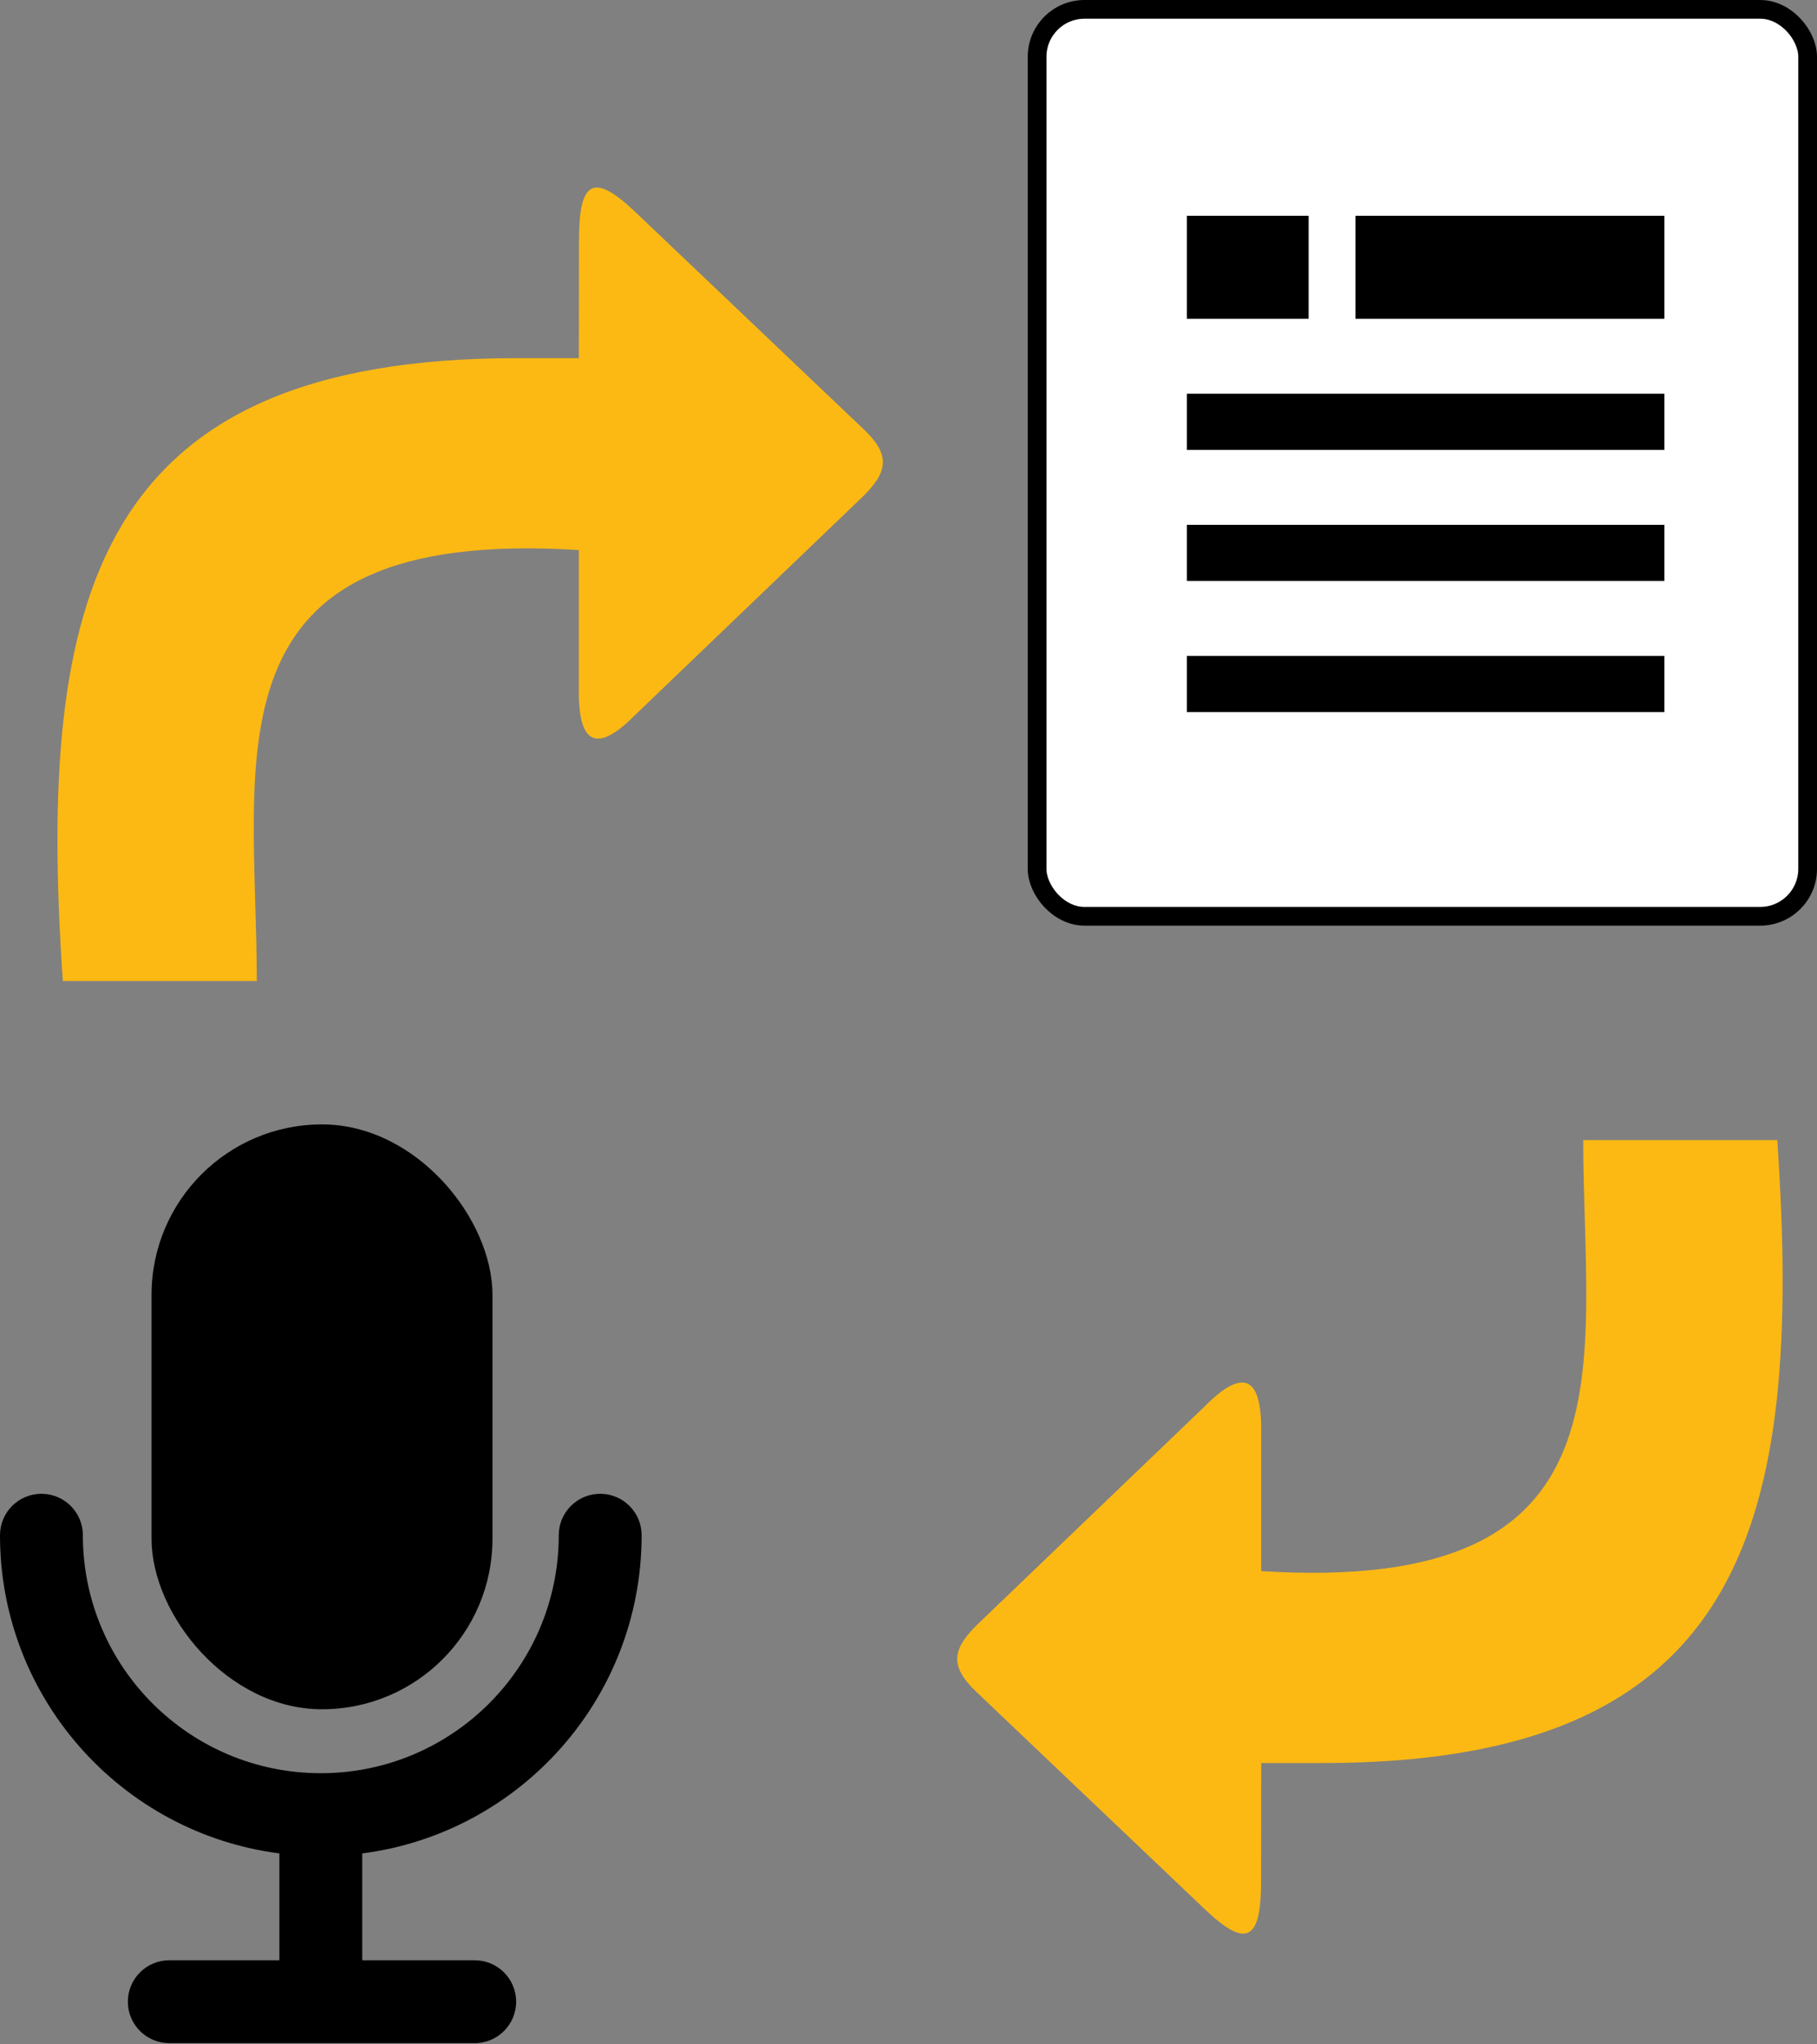
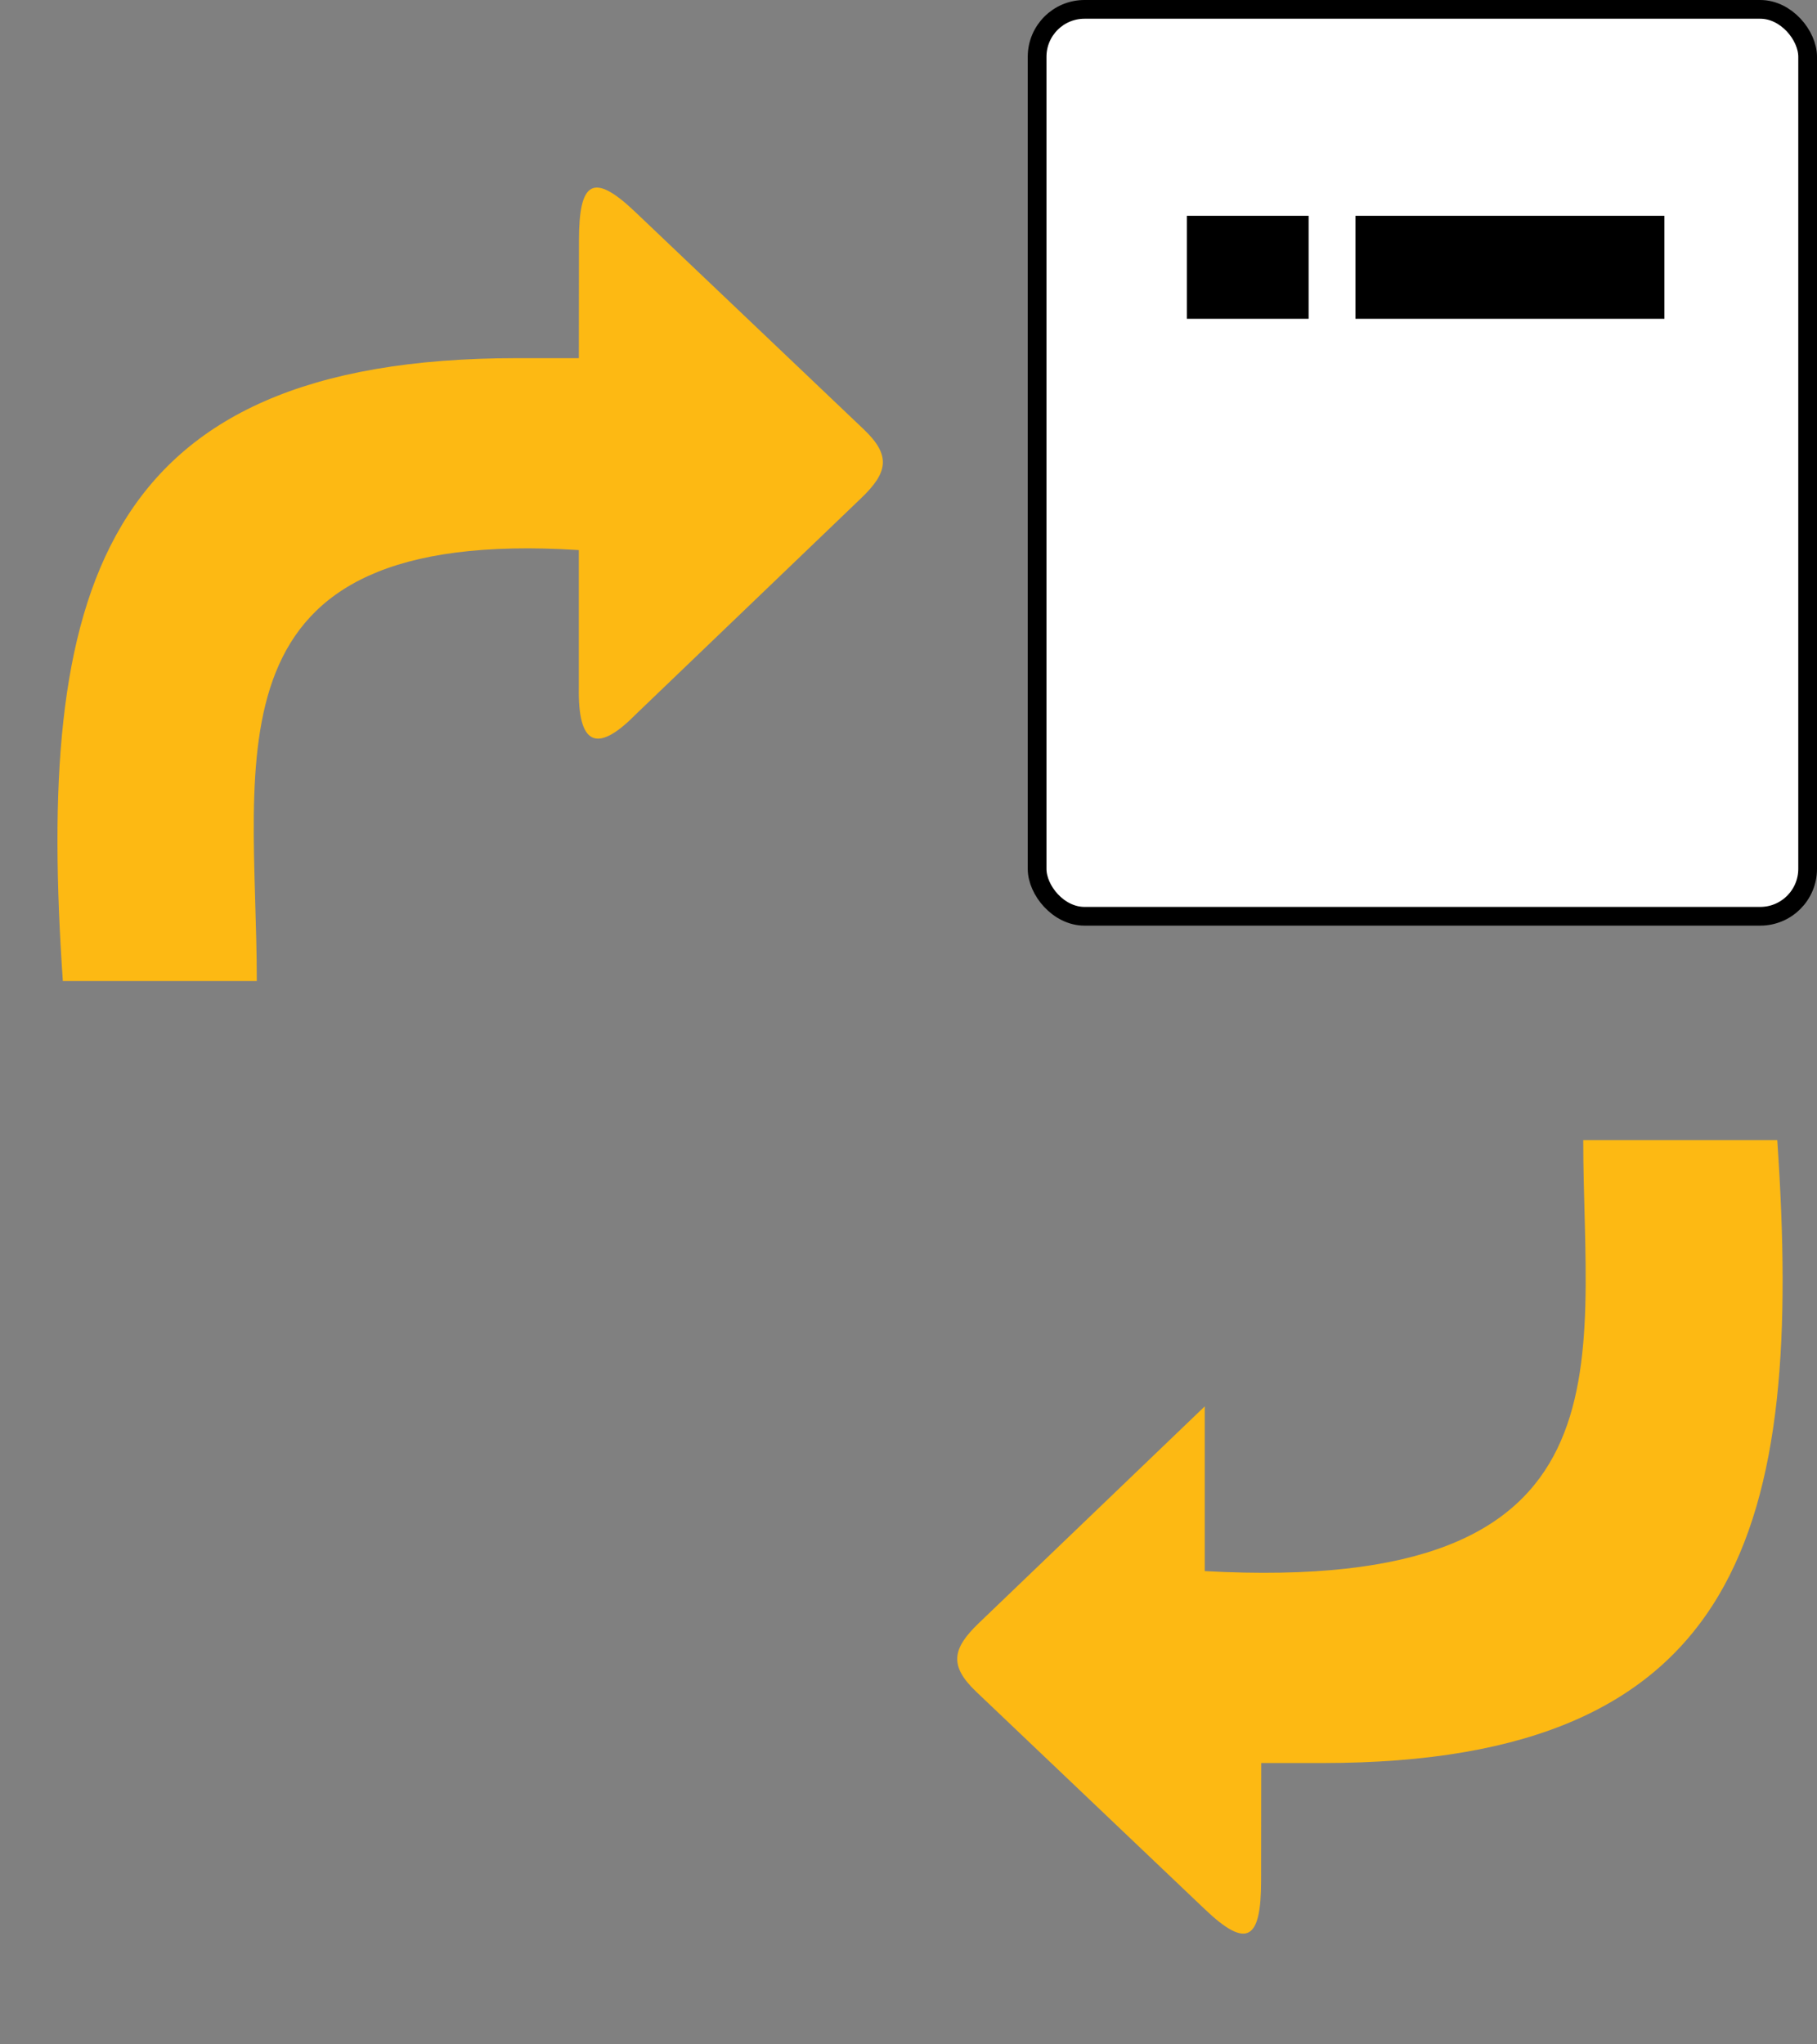
<svg xmlns="http://www.w3.org/2000/svg" width="320" height="360" viewBox="0 0 320 360" fill="none">
  <rect x="0" y="0" width="320" height="360" fill="#808080" stroke="none" />
-   <path fill-rule="evenodd" clip-rule="evenodd" d="M11.067 172.761C6.401 104.805 16.823 63.068 91.076 63.068H101.944L101.965 42.339C101.965 31.99 104.402 30.213 111.84 37.29L152.139 75.623C156.994 80.243 156.326 83.25 151.678 87.709L111.886 125.874C104.938 132.911 101.804 130.927 101.94 121.218V96.863C35.197 92.654 45.225 133.24 45.225 172.761H11.067ZM313 200.763C317.662 268.722 307.244 310.459 232.991 310.459H222.12L222.098 331.189C222.098 341.537 219.669 343.318 212.223 336.238L171.928 297.905C167.073 293.285 167.741 290.274 172.389 285.815L212.173 247.653C219.122 240.612 222.255 242.597 222.116 252.305V276.661C288.86 280.869 278.831 240.283 278.831 200.763H313Z" fill="#FDB913" />
+   <path fill-rule="evenodd" clip-rule="evenodd" d="M11.067 172.761C6.401 104.805 16.823 63.068 91.076 63.068H101.944L101.965 42.339C101.965 31.99 104.402 30.213 111.84 37.29L152.139 75.623C156.994 80.243 156.326 83.25 151.678 87.709L111.886 125.874C104.938 132.911 101.804 130.927 101.94 121.218V96.863C35.197 92.654 45.225 133.24 45.225 172.761H11.067ZM313 200.763C317.662 268.722 307.244 310.459 232.991 310.459H222.12L222.098 331.189C222.098 341.537 219.669 343.318 212.223 336.238L171.928 297.905C167.073 293.285 167.741 290.274 172.389 285.815L212.173 247.653V276.661C288.86 280.869 278.831 240.283 278.831 200.763H313Z" fill="#FDB913" />
  <rect x="182.649" y="1.649" width="135.702" height="159.702" rx="8.351" fill="white" stroke="black" stroke-width="3.298" />
  <rect x="209.031" y="38" width="21.436" height="18.138" fill="black" />
  <rect x="238.713" y="38" width="54.415" height="18.138" fill="black" />
-   <rect x="209.031" y="69.33" width="84.096" height="9.894" fill="black" />
-   <rect x="209.031" y="92.416" width="84.096" height="9.894" fill="black" />
-   <rect x="209.031" y="115.5" width="84.096" height="9.894" fill="black" />
-   <rect x="26.688" y="198" width="60.044" height="102.992" rx="30.022" fill="black" />
-   <path fill-rule="evenodd" clip-rule="evenodd" d="M7.298 263.047C3.268 263.047 0.001 266.314 0.001 270.344C0.001 270.414 -0.001 270.483 0.001 270.552C0.104 299.19 21.513 322.807 49.203 326.377V345.19H29.814C25.785 345.19 22.517 348.458 22.517 352.487C22.517 356.517 25.785 359.784 29.814 359.784H83.603C87.633 359.784 90.9 356.517 90.9 352.487C90.9 348.458 87.633 345.19 83.603 345.19H63.797V326.377C91.487 322.807 112.896 299.19 112.999 270.552L113 270.438V270.344C113 266.314 109.733 263.047 105.703 263.047C101.673 263.047 98.406 266.314 98.406 270.344V270.422L98.405 270.552C98.293 293.601 79.575 312.25 56.5 312.25C33.426 312.25 14.707 293.601 14.595 270.552C14.596 270.483 14.595 270.414 14.595 270.344C14.595 266.314 11.327 263.047 7.298 263.047Z" fill="black" />
</svg>